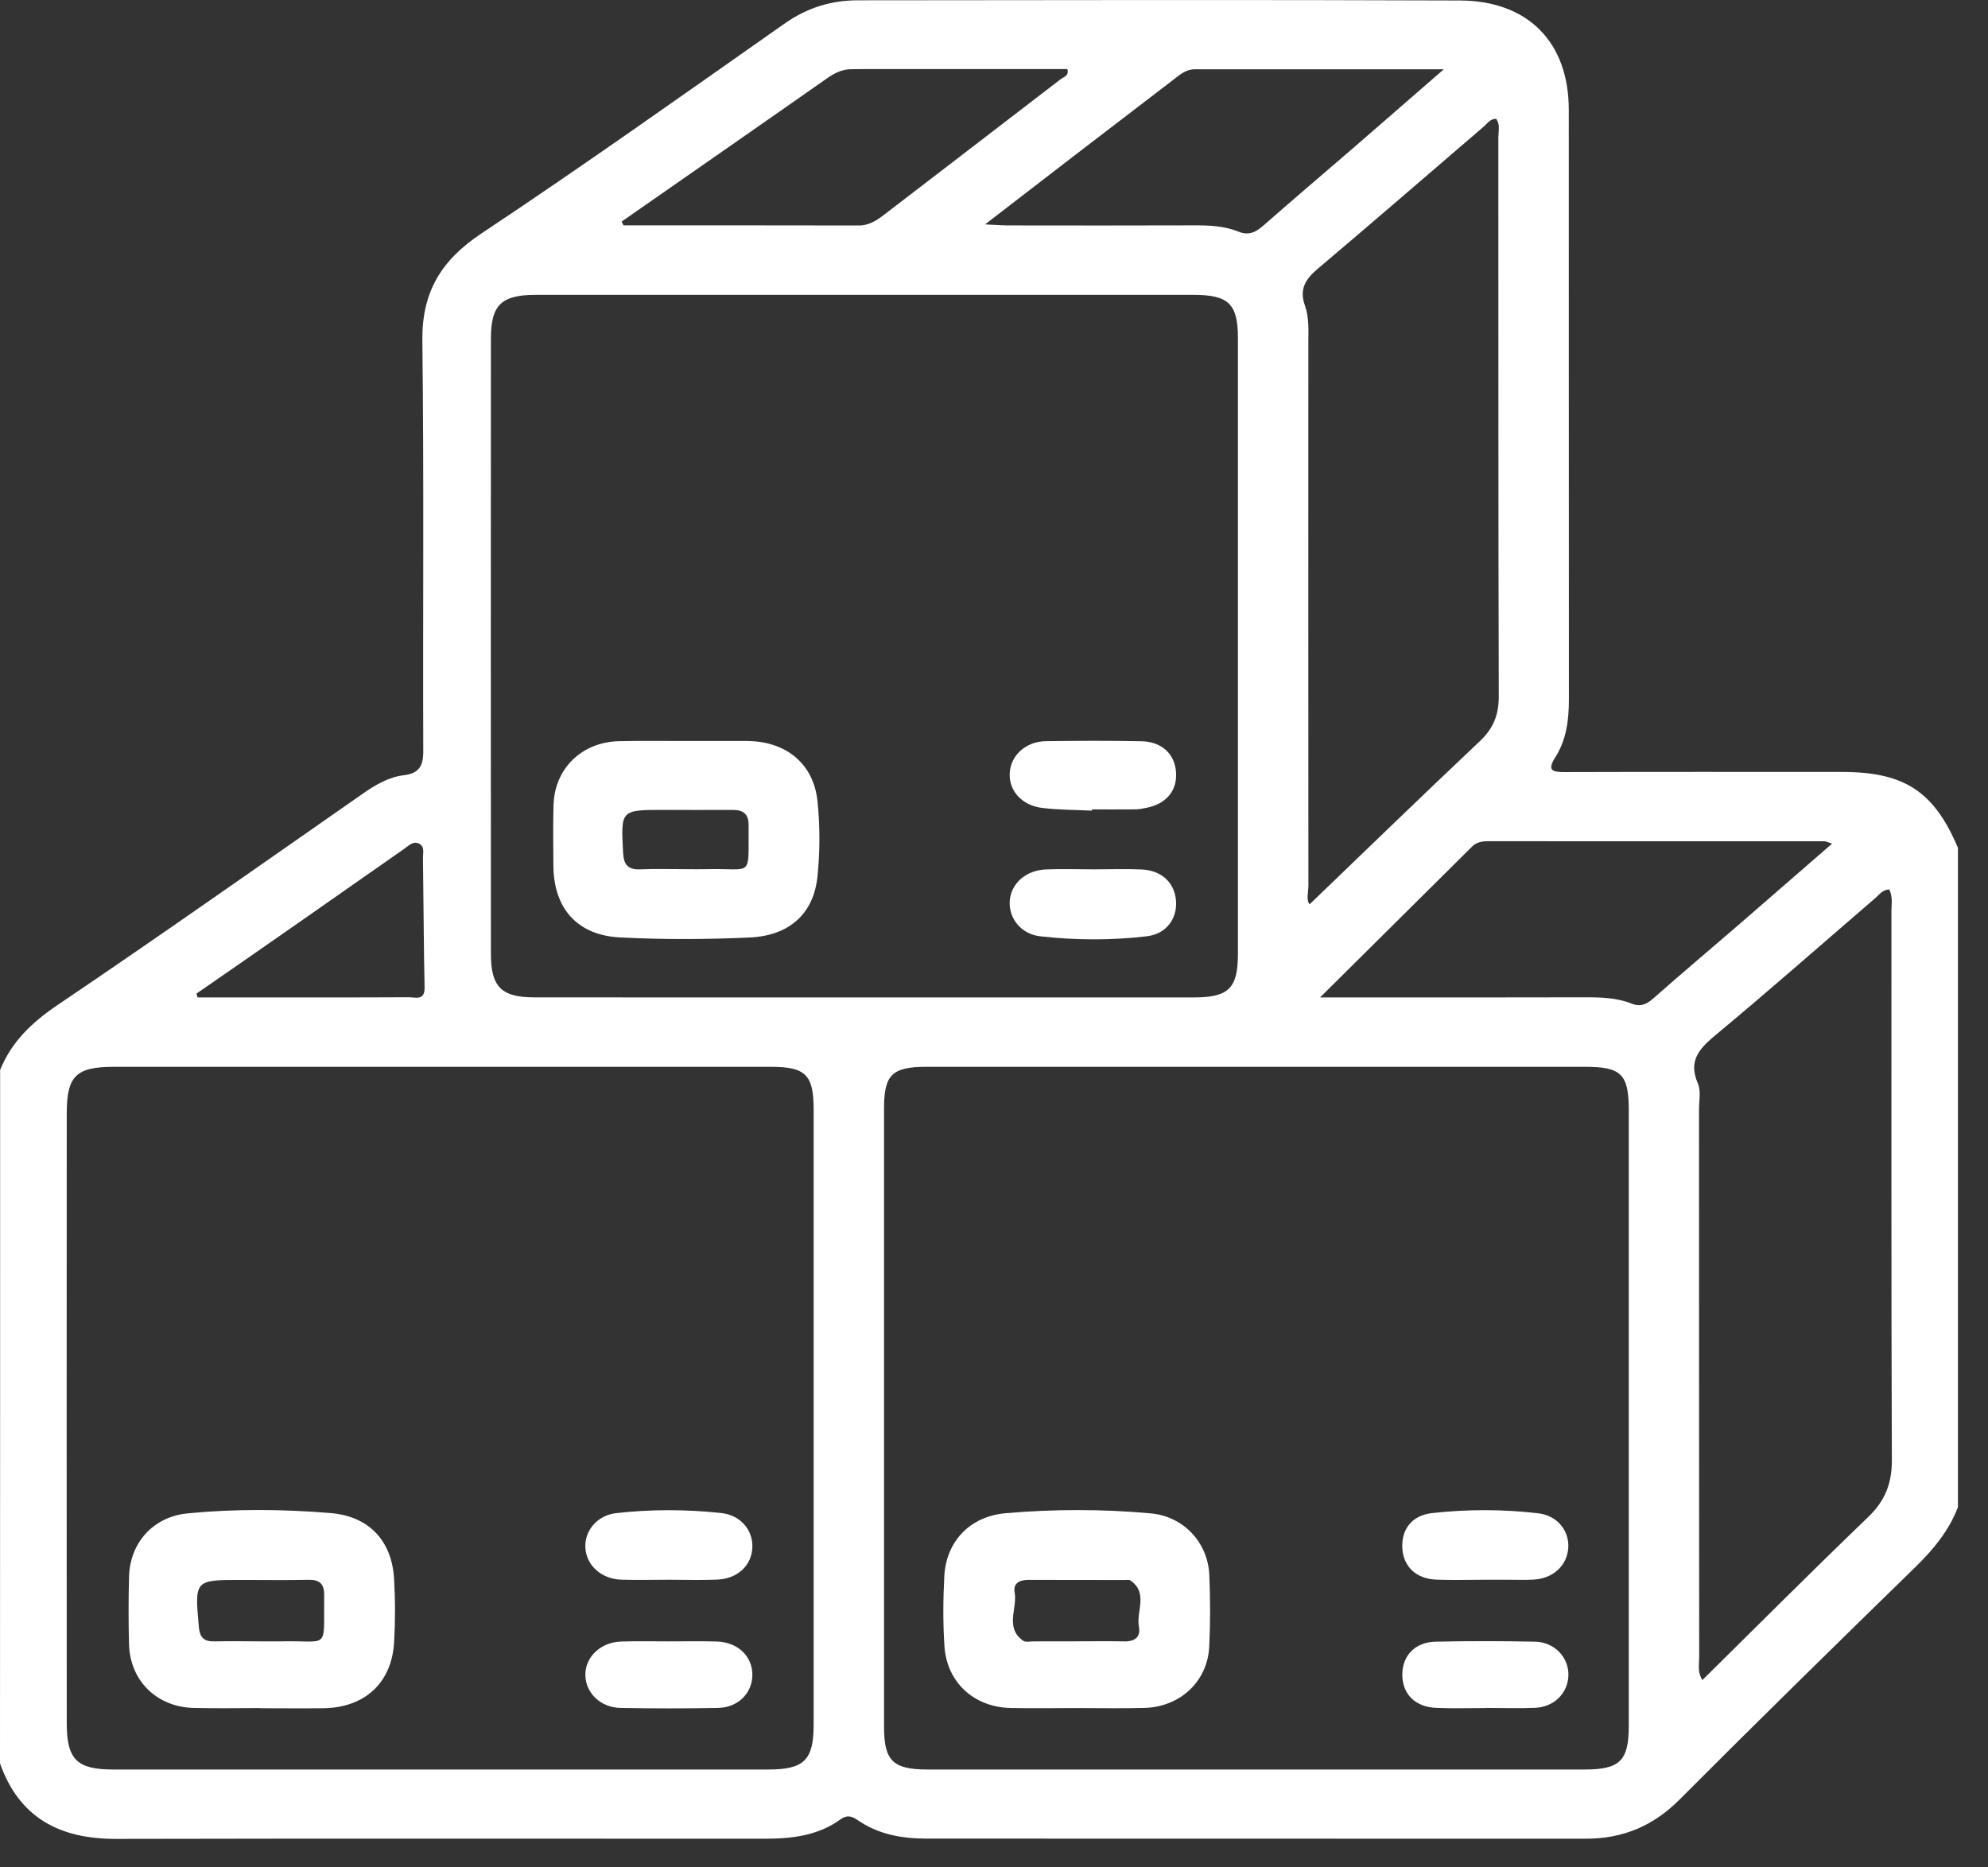
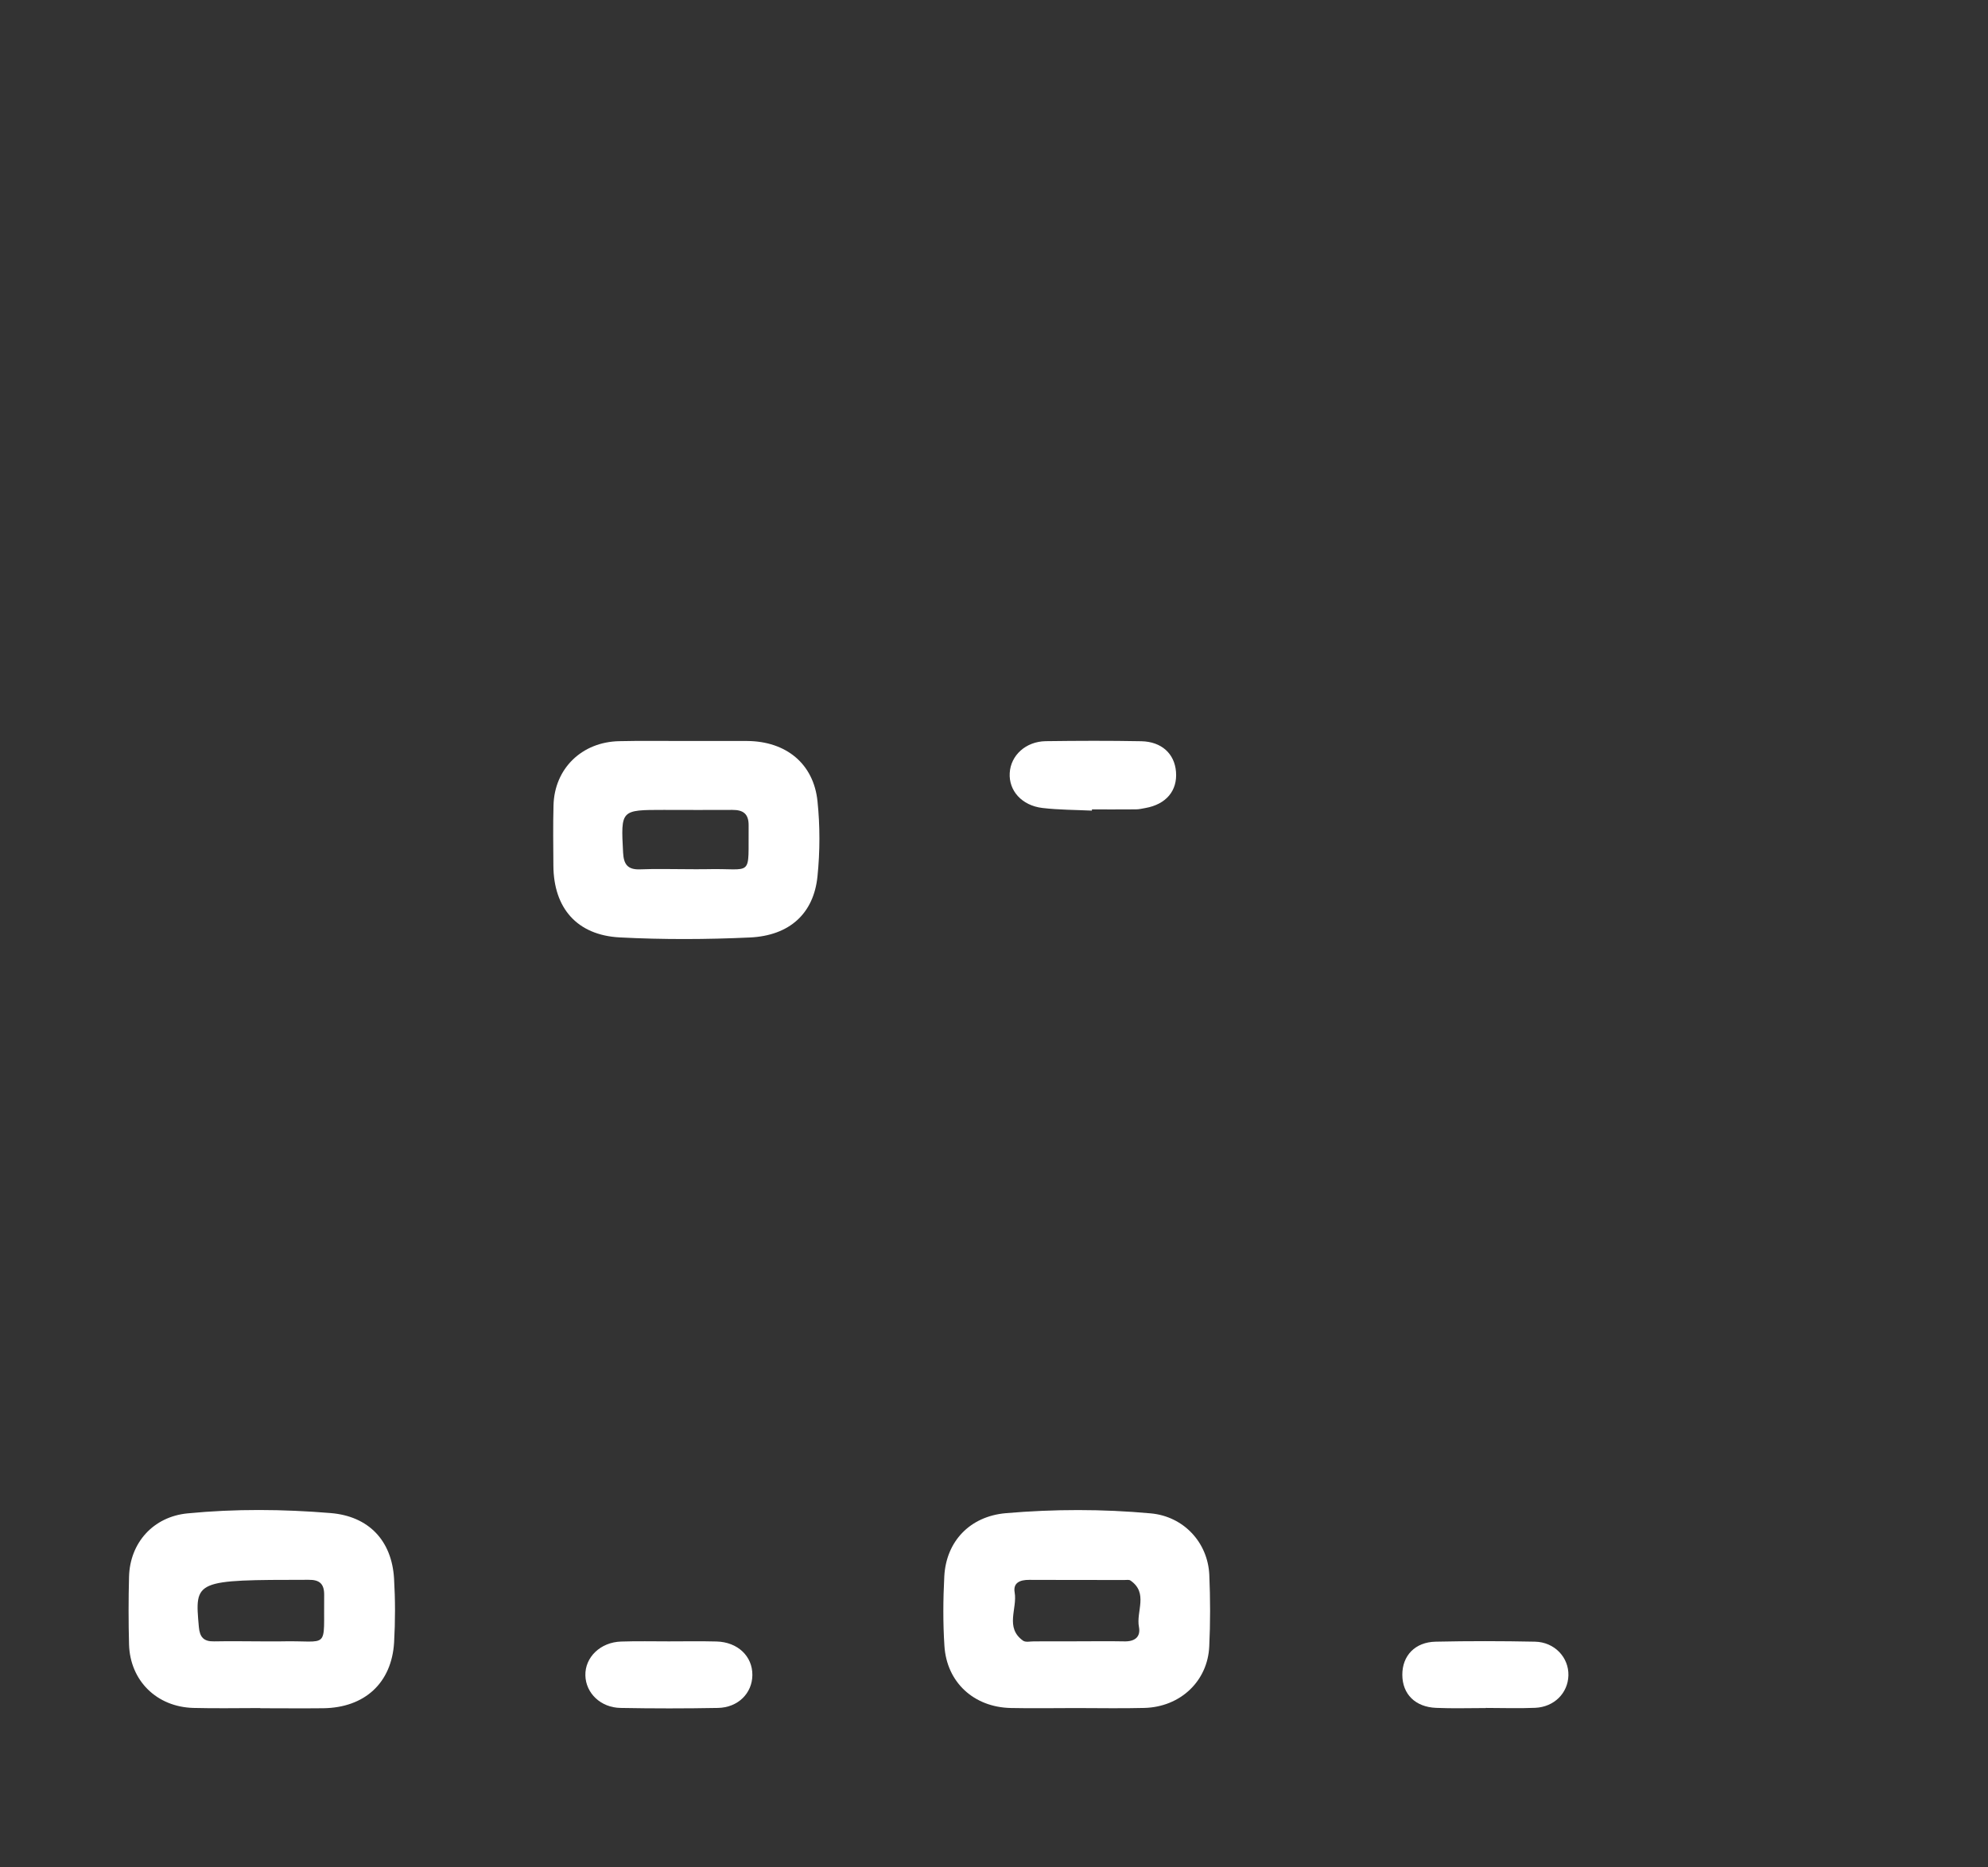
<svg xmlns="http://www.w3.org/2000/svg" width="33" height="31" viewBox="0 0 33 31" fill="none">
  <rect x="0" y="0" width="33" height="31" fill="#333333" stroke="none" />
-   <path d="M0.002 17.763C0.192 17.291 0.532 16.97 0.96 16.681C2.66 15.533 4.337 14.35 6.02 13.177C6.23 13.03 6.449 12.9 6.704 12.869C6.958 12.838 7.027 12.713 7.026 12.472C7.018 10.2 7.039 7.929 7.011 5.658C7.001 4.854 7.318 4.323 7.992 3.875C9.693 2.745 11.357 1.561 13.027 0.389C13.398 0.129 13.798 0.005 14.241 0.005C17.573 0.002 20.904 -0.005 24.235 0.008C25.372 0.013 26.041 0.708 26.041 1.822C26.043 5.084 26.04 8.345 26.043 11.606C26.043 11.946 26.004 12.276 25.82 12.567C25.678 12.791 25.763 12.818 25.978 12.817C27.512 12.812 29.045 12.815 30.578 12.815C31.612 12.815 32.104 13.137 32.501 14.075C32.501 17.723 32.501 21.371 32.501 25.02C32.353 25.408 32.097 25.718 31.8 26.009C30.485 27.292 29.173 28.577 27.877 29.877C27.44 30.315 26.935 30.525 26.321 30.524C22.674 30.522 19.026 30.524 15.379 30.522C14.972 30.522 14.577 30.453 14.235 30.214C14.138 30.146 14.056 30.127 13.95 30.204C13.583 30.47 13.155 30.523 12.715 30.524C9.121 30.524 5.526 30.519 1.931 30.527C0.992 30.53 0.319 30.177 0 29.273C0.002 25.435 0.002 21.599 0.002 17.763ZM7.314 17.71C5.506 17.71 3.698 17.71 1.89 17.71C1.264 17.71 1.108 17.861 1.108 18.483C1.106 21.858 1.106 25.234 1.108 28.608C1.108 29.208 1.277 29.375 1.876 29.375C5.503 29.376 9.13 29.376 12.756 29.375C13.347 29.375 13.506 29.218 13.506 28.634C13.507 25.227 13.507 21.821 13.506 18.414C13.506 17.845 13.372 17.71 12.801 17.71C10.972 17.709 9.143 17.71 7.314 17.71ZM14.326 16.558C16.156 16.558 17.987 16.559 19.817 16.558C20.395 16.558 20.549 16.406 20.549 15.837C20.55 12.429 20.55 9.02 20.549 5.612C20.549 5.045 20.395 4.895 19.811 4.895C16.172 4.895 12.533 4.895 8.893 4.895C8.324 4.895 8.149 5.063 8.149 5.616C8.147 9.024 8.147 12.433 8.149 15.841C8.149 16.382 8.327 16.557 8.866 16.557C10.687 16.559 12.506 16.558 14.326 16.558ZM20.86 17.71C19.03 17.71 17.2 17.709 15.371 17.71C14.811 17.711 14.675 17.843 14.675 18.391C14.675 21.819 14.675 25.247 14.675 28.675C14.675 29.229 14.826 29.375 15.393 29.375C19.032 29.376 22.67 29.376 26.308 29.375C26.89 29.375 27.037 29.228 27.037 28.652C27.038 25.245 27.038 21.837 27.037 18.43C27.037 17.834 26.913 17.71 26.317 17.71C24.498 17.709 22.679 17.71 20.86 17.71ZM31.36 14.764C31.244 14.775 31.196 14.851 31.134 14.905C30.258 15.658 29.392 16.423 28.504 17.161C28.224 17.394 28.013 17.594 28.184 17.986C28.238 18.111 28.203 18.274 28.203 18.42C28.204 21.451 28.203 24.483 28.206 27.513C28.206 27.629 28.174 27.753 28.258 27.891C29.187 26.974 30.09 26.069 31.012 25.183C31.293 24.914 31.405 24.623 31.404 24.242C31.393 21.201 31.398 18.159 31.397 15.118C31.397 15.007 31.423 14.89 31.36 14.764ZM24.836 1.973C24.734 1.97 24.689 2.052 24.628 2.103C23.711 2.889 22.798 3.682 21.875 4.461C21.668 4.636 21.564 4.802 21.662 5.075C21.732 5.271 21.719 5.486 21.718 5.695C21.717 8.696 21.717 11.697 21.719 14.698C21.719 14.812 21.679 14.94 21.739 15.012C22.687 14.101 23.621 13.195 24.567 12.302C24.792 12.09 24.88 11.863 24.879 11.558C24.87 8.464 24.874 5.368 24.872 2.274C24.873 2.174 24.905 2.067 24.836 1.973ZM21.913 16.558C22.11 16.558 22.224 16.558 22.336 16.558C23.668 16.558 25.002 16.56 26.334 16.556C26.589 16.556 26.844 16.565 27.082 16.66C27.237 16.721 27.335 16.67 27.448 16.571C27.921 16.154 28.402 15.748 28.88 15.336C29.384 14.899 29.887 14.462 30.412 14.005C30.342 13.983 30.314 13.966 30.286 13.966C28.425 13.965 26.564 13.965 24.703 13.965C24.605 13.965 24.512 13.979 24.439 14.051C23.621 14.864 22.802 15.676 21.913 16.558ZM16.352 3.725C16.53 3.733 16.631 3.741 16.732 3.742C17.767 3.743 18.802 3.745 19.838 3.741C20.083 3.74 20.327 3.753 20.554 3.844C20.732 3.916 20.847 3.854 20.977 3.74C21.465 3.311 21.961 2.89 22.454 2.465C22.941 2.043 23.425 1.621 23.967 1.15C22.533 1.15 21.183 1.15 19.833 1.15C19.683 1.15 19.58 1.245 19.473 1.327C18.922 1.748 18.372 2.169 17.822 2.592C17.351 2.954 16.881 3.318 16.352 3.725ZM10.318 3.679C10.329 3.7 10.34 3.72 10.351 3.741C11.651 3.741 12.951 3.74 14.252 3.743C14.426 3.744 14.552 3.66 14.678 3.563C15.654 2.813 16.631 2.066 17.606 1.315C17.655 1.277 17.75 1.261 17.718 1.147C16.587 1.147 15.456 1.147 14.324 1.147C14.261 1.147 14.197 1.149 14.134 1.149C13.978 1.148 13.85 1.215 13.727 1.301C13.236 1.646 12.744 1.989 12.252 2.332C11.607 2.781 10.962 3.23 10.318 3.679ZM3.261 16.495C3.267 16.515 3.274 16.537 3.28 16.558C3.466 16.558 3.651 16.558 3.838 16.558C4.82 16.558 5.803 16.56 6.785 16.555C6.893 16.554 7.052 16.617 7.048 16.395C7.033 15.678 7.031 14.96 7.021 14.242C7.02 14.162 7.051 14.062 6.967 14.011C6.866 13.951 6.788 14.036 6.714 14.088C6.127 14.497 5.543 14.909 4.957 15.317C4.393 15.712 3.827 16.103 3.261 16.495Z" fill="white" />
-   <path d="M4.321 28.355C3.951 28.355 3.581 28.363 3.211 28.353C2.601 28.337 2.159 27.9 2.142 27.299C2.132 26.924 2.132 26.549 2.142 26.174C2.157 25.613 2.542 25.178 3.115 25.123C3.904 25.046 4.698 25.053 5.488 25.118C6.122 25.17 6.503 25.576 6.541 26.203C6.562 26.555 6.562 26.912 6.542 27.264C6.502 27.939 6.053 28.349 5.367 28.358C5.018 28.362 4.67 28.358 4.321 28.358C4.321 28.357 4.321 28.356 4.321 28.355ZM4.344 27.248C4.449 27.248 4.554 27.25 4.659 27.248C5.485 27.227 5.369 27.419 5.381 26.483C5.384 26.296 5.309 26.223 5.12 26.226C4.752 26.234 4.383 26.228 4.014 26.228C3.226 26.228 3.231 26.228 3.301 27.009C3.316 27.178 3.381 27.252 3.554 27.248C3.818 27.243 4.081 27.247 4.344 27.248Z" fill="white" />
-   <path d="M11.11 26.225C10.846 26.225 10.581 26.232 10.317 26.224C9.983 26.214 9.734 25.988 9.717 25.695C9.701 25.413 9.91 25.156 10.229 25.119C10.807 25.054 11.39 25.055 11.969 25.117C12.293 25.152 12.498 25.398 12.489 25.685C12.479 25.987 12.244 26.21 11.903 26.223C11.639 26.234 11.374 26.225 11.11 26.225Z" fill="white" />
+   <path d="M4.321 28.355C3.951 28.355 3.581 28.363 3.211 28.353C2.601 28.337 2.159 27.9 2.142 27.299C2.132 26.924 2.132 26.549 2.142 26.174C2.157 25.613 2.542 25.178 3.115 25.123C3.904 25.046 4.698 25.053 5.488 25.118C6.122 25.17 6.503 25.576 6.541 26.203C6.562 26.555 6.562 26.912 6.542 27.264C6.502 27.939 6.053 28.349 5.367 28.358C5.018 28.362 4.67 28.358 4.321 28.358C4.321 28.357 4.321 28.356 4.321 28.355ZM4.344 27.248C4.449 27.248 4.554 27.25 4.659 27.248C5.485 27.227 5.369 27.419 5.381 26.483C5.384 26.296 5.309 26.223 5.12 26.226C3.226 26.228 3.231 26.228 3.301 27.009C3.316 27.178 3.381 27.252 3.554 27.248C3.818 27.243 4.081 27.247 4.344 27.248Z" fill="white" />
  <path d="M11.102 27.248C11.366 27.248 11.63 27.243 11.894 27.25C12.246 27.259 12.492 27.495 12.489 27.807C12.487 28.109 12.251 28.347 11.917 28.353C11.379 28.363 10.84 28.363 10.301 28.353C9.971 28.348 9.724 28.107 9.717 27.814C9.709 27.512 9.967 27.261 10.311 27.251C10.574 27.242 10.838 27.248 11.102 27.248Z" fill="white" />
  <path d="M11.389 12.301C11.728 12.301 12.065 12.299 12.404 12.301C13.046 12.306 13.505 12.675 13.57 13.3C13.613 13.712 13.612 14.135 13.57 14.547C13.508 15.165 13.107 15.533 12.446 15.563C11.729 15.596 11.008 15.599 10.291 15.562C9.578 15.526 9.19 15.075 9.186 14.37C9.184 14.036 9.179 13.704 9.188 13.37C9.203 12.76 9.657 12.316 10.28 12.304C10.649 12.295 11.019 12.302 11.389 12.301ZM11.382 14.429C11.498 14.429 11.614 14.432 11.73 14.429C12.515 14.409 12.418 14.593 12.427 13.701C12.428 13.511 12.338 13.444 12.157 13.445C11.777 13.448 11.398 13.445 11.019 13.445C10.301 13.445 10.306 13.445 10.343 14.153C10.353 14.347 10.417 14.439 10.624 14.432C10.876 14.422 11.129 14.428 11.382 14.429Z" fill="white" />
  <path d="M18.125 13.457C17.851 13.444 17.575 13.445 17.304 13.413C16.961 13.372 16.744 13.126 16.761 12.833C16.777 12.54 17.027 12.309 17.359 12.304C17.888 12.297 18.417 12.295 18.945 12.305C19.282 12.312 19.497 12.512 19.521 12.811C19.547 13.127 19.357 13.353 19.012 13.414C18.961 13.423 18.908 13.436 18.856 13.436C18.613 13.438 18.37 13.437 18.126 13.437C18.125 13.444 18.125 13.45 18.125 13.457Z" fill="white" />
-   <path d="M18.158 14.432C18.422 14.432 18.687 14.422 18.951 14.434C19.282 14.449 19.497 14.652 19.521 14.951C19.545 15.247 19.363 15.505 19.036 15.543C18.448 15.612 17.855 15.61 17.266 15.543C16.946 15.507 16.743 15.24 16.761 14.96C16.78 14.669 17.027 14.446 17.365 14.433C17.629 14.423 17.893 14.431 18.158 14.432Z" fill="white" />
  <path d="M17.856 28.355C17.497 28.355 17.138 28.362 16.778 28.354C16.166 28.341 15.715 27.928 15.677 27.323C15.652 26.939 15.655 26.551 15.675 26.168C15.706 25.587 16.101 25.172 16.695 25.12C17.496 25.051 18.3 25.05 19.101 25.123C19.646 25.172 20.051 25.605 20.074 26.146C20.091 26.541 20.092 26.938 20.073 27.333C20.046 27.911 19.591 28.337 18.997 28.353C18.617 28.363 18.236 28.355 17.856 28.355ZM17.869 27.247C18.133 27.247 18.398 27.243 18.662 27.248C18.836 27.253 18.938 27.175 18.906 27.008C18.856 26.752 19.067 26.445 18.764 26.237C18.742 26.222 18.702 26.229 18.67 26.229C18.141 26.228 17.612 26.23 17.084 26.227C16.934 26.226 16.814 26.273 16.843 26.436C16.89 26.704 16.677 27.019 16.983 27.237C17.026 27.267 17.106 27.247 17.17 27.248C17.403 27.248 17.636 27.247 17.869 27.247Z" fill="white" />
-   <path d="M24.632 26.225C24.367 26.225 24.103 26.234 23.839 26.223C23.506 26.209 23.296 26.007 23.278 25.702C23.26 25.392 23.435 25.157 23.767 25.119C24.355 25.053 24.948 25.053 25.536 25.122C25.857 25.16 26.056 25.42 26.032 25.707C26.007 25.996 25.776 26.206 25.455 26.223C25.318 26.23 25.18 26.225 25.043 26.225C24.906 26.225 24.768 26.225 24.631 26.225C24.632 26.227 24.632 26.226 24.632 26.225Z" fill="white" />
  <path d="M24.663 28.355C24.389 28.355 24.114 28.364 23.84 28.352C23.492 28.338 23.28 28.124 23.278 27.805C23.276 27.486 23.489 27.259 23.834 27.253C24.382 27.241 24.93 27.242 25.479 27.253C25.805 27.259 26.043 27.515 26.035 27.814C26.027 28.105 25.801 28.336 25.486 28.351C25.213 28.363 24.938 28.353 24.664 28.353C24.663 28.354 24.663 28.354 24.663 28.355Z" fill="white" />
</svg>